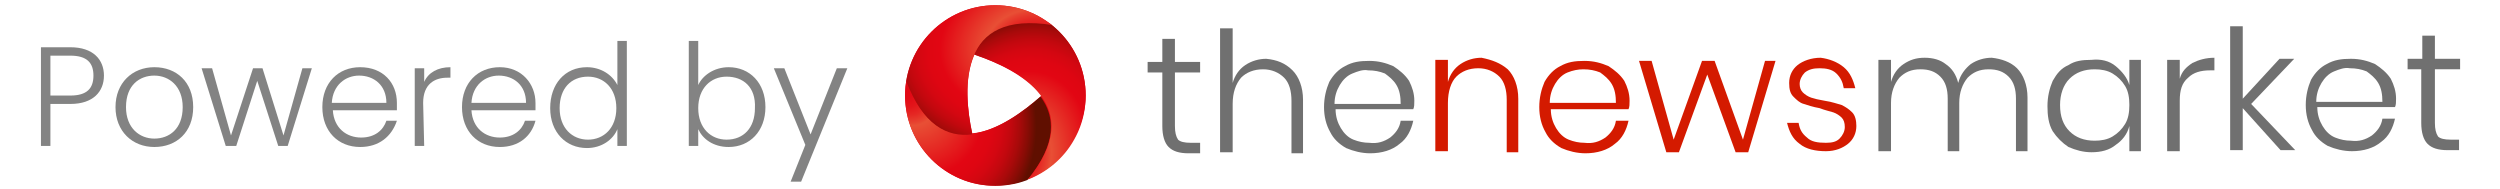
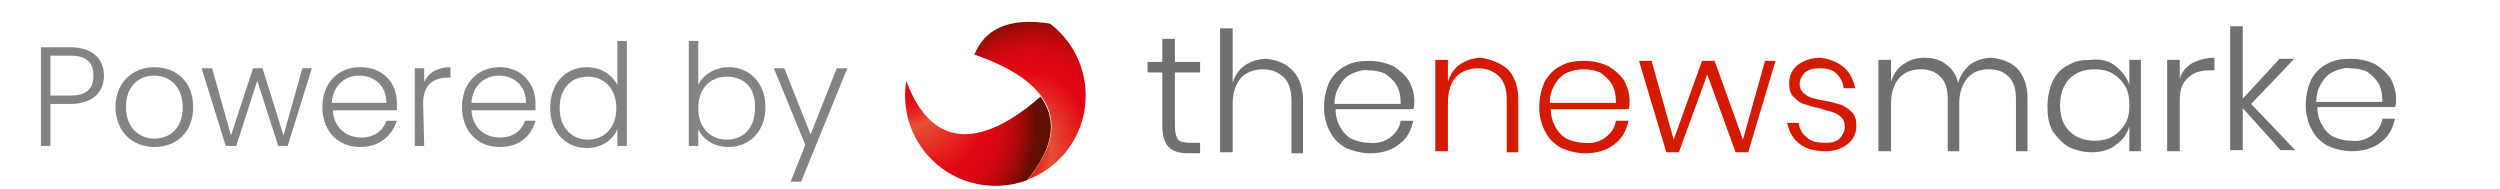
<svg xmlns="http://www.w3.org/2000/svg" xmlns:xlink="http://www.w3.org/1999/xlink" version="1.1" id="Layer_1" x="0px" y="0px" width="238.1px" height="18px" viewBox="0 0 238.1 18" style="enable-background:new 0 0 238.1 18;" xml:space="preserve">
  <style type="text/css">
	.st0{opacity:0.9;enable-background:new    ;}
	.st1{fill:#757675;}
	.st2{fill:#707070;}
	.st3{fill:#D41A00;}
	.st4{clip-path:url(#SVGID_2_);fill:#E20613;}
	.st5{clip-path:url(#SVGID_2_);fill:url(#SVGID_3_);}
	.st6{clip-path:url(#SVGID_2_);fill:url(#SVGID_4_);}
	.st7{clip-path:url(#SVGID_2_);fill:url(#SVGID_5_);}
</style>
  <g class="st0">
    <path class="st1" d="M6.7,9.9H4.8v4H3.9V4.5h2.8c2.2,0,3.2,1.2,3.2,2.7S8.9,9.9,6.7,9.9z M6.7,9.1c1.6,0,2.2-0.7,2.2-1.9   S8.3,5.3,6.7,5.3H4.8v3.8H6.7z" />
    <path class="st1" d="M14.7,14c-2.1,0-3.7-1.5-3.7-3.8s1.6-3.8,3.7-3.8s3.7,1.4,3.7,3.8S16.8,14,14.7,14z M14.7,13.2   c1.4,0,2.7-0.9,2.7-3c0-2-1.3-3-2.7-3s-2.7,0.9-2.7,3C12,12.2,13.3,13.2,14.7,13.2z" />
    <path class="st1" d="M19.2,6.5h1l1.8,6.4l2.1-6.4H25l2,6.4l1.8-6.4h0.9l-2.3,7.4h-0.9l-2-6.2l-2,6.2h-1L19.2,6.5z" />
    <path class="st1" d="M34.3,14c-2.1,0-3.6-1.5-3.6-3.8s1.5-3.8,3.6-3.8c2.2,0,3.5,1.5,3.5,3.4c0,0.3,0,0.5,0,0.7h-6.1   c0.1,1.7,1.3,2.6,2.7,2.6c1.3,0,2.1-0.7,2.4-1.6h1C37.3,13,36.1,14,34.3,14z M31.6,9.8h5.2c0-1.7-1.2-2.6-2.6-2.6   C32.9,7.2,31.7,8.1,31.6,9.8z" />
    <path class="st1" d="M40.4,13.9h-0.9V6.5h0.9v1.3c0.4-0.9,1.3-1.4,2.5-1.4v1h-0.3c-1.2,0-2.3,0.6-2.3,2.4L40.4,13.9L40.4,13.9z" />
    <path class="st1" d="M47.6,14c-2.1,0-3.6-1.5-3.6-3.8s1.5-3.8,3.6-3.8C49.7,6.4,51,8,51,9.8c0,0.3,0,0.5,0,0.7h-6.1   c0.1,1.7,1.3,2.6,2.7,2.6c1.3,0,2.1-0.7,2.4-1.6h1C50.6,13,49.4,14,47.6,14z M44.9,9.8h5.2c0-1.7-1.2-2.6-2.6-2.6   C46.2,7.2,45,8.1,44.9,9.8z" />
    <path class="st1" d="M55.9,6.4c1.3,0,2.4,0.7,2.9,1.7V3.9h0.9v10h-0.9v-1.6c-0.4,1-1.5,1.8-2.9,1.8c-2,0-3.5-1.5-3.5-3.8   S53.8,6.4,55.9,6.4z M56,7.3c-1.6,0-2.7,1.1-2.7,3s1.2,3,2.7,3s2.7-1.1,2.7-3S57.5,7.3,56,7.3z" />
    <path class="st1" d="M69.4,6.4c2,0,3.5,1.5,3.5,3.8S71.4,14,69.4,14c-1.5,0-2.5-0.8-2.9-1.7v1.6h-0.9v-10h0.9v4.2   C66.9,7.2,68,6.4,69.4,6.4z M69.2,7.3c-1.5,0-2.7,1.1-2.7,3s1.2,3,2.7,3c1.6,0,2.7-1.1,2.7-3C72,8.3,70.8,7.3,69.2,7.3z" />
    <path class="st1" d="M79.7,6.5h1l-4.4,10.8h-1l1.4-3.5l-3-7.3h1l2.5,6.3L79.7,6.5z" />
  </g>
  <g>
    <path class="st2" d="M114.3,13.6l0,1l-1.1,0c-0.9,0-1.5-0.2-1.9-0.6c-0.4-0.4-0.6-1.1-0.6-2l0-5.1l-1.4,0l0-1l1.4,0l0-2.2l1.2,0   l0,2.2l2.4,0l0,1l-2.4,0l0,5.1c0,0.6,0.1,1,0.3,1.3c0.2,0.2,0.6,0.3,1.2,0.3L114.3,13.6z" />
    <path class="st2" d="M123.1,6.7c0.6,0.6,1,1.6,1,2.8l0,5.1l-1.1,0l0-5c0-0.9-0.2-1.7-0.7-2.2c-0.5-0.5-1.2-0.8-2-0.8   c-0.9,0-1.6,0.3-2.1,0.8c-0.5,0.6-0.8,1.4-0.8,2.5l0,4.6l-1.2,0l0-11.8l1.2,0l0,5.2c0.2-0.7,0.6-1.3,1.2-1.7c0.6-0.4,1.3-0.6,2-0.6   C121.6,5.7,122.4,6,123.1,6.7z" />
    <path class="st2" d="M132.4,13.1c0.5-0.4,0.9-0.9,1-1.6l1.2,0c-0.2,0.9-0.6,1.7-1.3,2.2c-0.7,0.6-1.7,0.9-2.8,0.9   c-0.8,0-1.6-0.2-2.3-0.5c-0.7-0.4-1.2-0.9-1.5-1.5c-0.4-0.7-0.6-1.5-0.6-2.4c0-0.9,0.2-1.7,0.5-2.4c0.4-0.7,0.9-1.2,1.5-1.5   c0.7-0.4,1.4-0.5,2.3-0.5c0.9,0,1.6,0.2,2.3,0.5c0.6,0.4,1.1,0.8,1.5,1.4c0.3,0.6,0.5,1.2,0.5,1.9c0,0.3,0,0.6-0.1,0.8l-7.4,0   c0,0.7,0.2,1.3,0.5,1.8c0.3,0.5,0.7,0.9,1.2,1.1c0.5,0.2,1,0.3,1.5,0.3C131.2,13.7,131.8,13.5,132.4,13.1z M128.8,7   c-0.5,0.2-0.9,0.6-1.2,1.1s-0.5,1.1-0.5,1.8l6.3,0c0-0.7-0.1-1.3-0.4-1.8c-0.3-0.5-0.7-0.8-1.1-1.1c-0.5-0.2-1-0.3-1.6-0.3   C129.8,6.6,129.3,6.8,128.8,7z" />
    <path class="st3" d="M143.6,6.6c0.6,0.6,1,1.6,1,2.8l0,5.1l-1.1,0l0-5c0-0.9-0.2-1.7-0.7-2.2c-0.5-0.5-1.2-0.8-2-0.8   c-0.9,0-1.6,0.3-2.1,0.8s-0.8,1.4-0.8,2.5l0,4.6l-1.2,0l0-8.7l1.2,0l0,2.1c0.2-0.7,0.6-1.3,1.2-1.7c0.6-0.4,1.3-0.6,2-0.6   C142.1,5.7,142.9,6,143.6,6.6z" />
    <path class="st3" d="M152.9,13.1c0.5-0.4,0.9-0.9,1-1.6l1.2,0c-0.2,0.9-0.6,1.7-1.3,2.2c-0.7,0.6-1.7,0.9-2.8,0.9   c-0.8,0-1.6-0.2-2.3-0.5c-0.7-0.4-1.2-0.9-1.5-1.5c-0.4-0.7-0.6-1.5-0.6-2.4c0-0.9,0.2-1.7,0.5-2.4c0.4-0.7,0.9-1.2,1.5-1.5   c0.7-0.4,1.4-0.5,2.3-0.5c0.9,0,1.6,0.2,2.3,0.5c0.6,0.4,1.1,0.8,1.5,1.4c0.3,0.6,0.5,1.2,0.5,1.9c0,0.3,0,0.6-0.1,0.8l-7.4,0   c0,0.7,0.2,1.3,0.5,1.8c0.3,0.5,0.7,0.9,1.2,1.1c0.5,0.2,1,0.3,1.5,0.3C151.7,13.7,152.3,13.5,152.9,13.1z M149.3,6.9   c-0.5,0.2-0.9,0.6-1.2,1.1c-0.3,0.5-0.5,1.1-0.5,1.8l6.3,0c0-0.7-0.1-1.3-0.4-1.8c-0.3-0.5-0.7-0.8-1.1-1.1c-0.5-0.2-1-0.3-1.6-0.3   C150.3,6.6,149.8,6.7,149.3,6.9z" />
    <path class="st3" d="M169.1,5.8l-2.6,8.7l-1.2,0l-2.7-7.4l-2.7,7.4l-1.2,0l-2.6-8.7l1.2,0l2.1,7.5l2.7-7.5l1.2,0l2.7,7.5l2.1-7.5   L169.1,5.8z" />
    <path class="st3" d="M175.6,6.4c0.6,0.5,0.9,1.2,1.1,2l-1.1,0c-0.1-0.6-0.3-1-0.7-1.4c-0.4-0.4-1-0.5-1.6-0.5c-0.6,0-1,0.1-1.4,0.4   c-0.3,0.3-0.5,0.7-0.5,1.1c0,0.3,0.1,0.6,0.3,0.8c0.2,0.2,0.5,0.4,0.8,0.5c0.3,0.1,0.7,0.2,1.3,0.3c0.7,0.1,1.2,0.3,1.6,0.4   c0.4,0.2,0.7,0.4,1,0.7c0.3,0.3,0.4,0.8,0.4,1.3c0,0.7-0.3,1.3-0.8,1.7c-0.5,0.4-1.2,0.7-2.1,0.7c-1,0-1.9-0.2-2.5-0.7   c-0.7-0.5-1-1.2-1.2-2l1.1,0c0.1,0.6,0.3,1,0.8,1.4c0.4,0.4,1,0.5,1.8,0.5c0.6,0,1-0.1,1.3-0.4c0.3-0.3,0.5-0.7,0.5-1.1   c0-0.4-0.1-0.7-0.3-0.9c-0.2-0.2-0.5-0.4-0.8-0.5c-0.3-0.1-0.8-0.2-1.3-0.4c-0.6-0.1-1.2-0.3-1.5-0.4c-0.4-0.1-0.7-0.4-1-0.7   c-0.3-0.3-0.4-0.7-0.4-1.3c0-0.7,0.3-1.3,0.8-1.7c0.5-0.4,1.3-0.7,2.2-0.7C174.2,5.6,175,5.9,175.6,6.4z" />
    <path class="st2" d="M192.1,6.5c0.6,0.6,1,1.6,1,2.8l0,5.1l-1.1,0l0-5c0-0.9-0.2-1.6-0.7-2.1c-0.5-0.5-1.1-0.7-1.9-0.7   c-0.9,0-1.5,0.3-2,0.8c-0.5,0.6-0.8,1.4-0.8,2.4l0,4.6l-1.1,0l0-5c0-0.9-0.2-1.6-0.7-2.1c-0.5-0.5-1.1-0.7-1.9-0.7   c-0.9,0-1.5,0.3-2,0.8c-0.5,0.6-0.8,1.4-0.8,2.4l0,4.6l-1.2,0l0-8.7l1.2,0l0,2.1c0.2-0.7,0.6-1.3,1.2-1.7c0.6-0.4,1.2-0.6,2-0.6   c0.8,0,1.5,0.2,2,0.6c0.6,0.4,1,1,1.2,1.8c0.2-0.8,0.7-1.4,1.2-1.8c0.6-0.4,1.3-0.6,2-0.6C190.6,5.6,191.5,5.9,192.1,6.5z" />
    <path class="st2" d="M201.5,6.3c0.6,0.5,1.1,1.1,1.3,1.8l0-2.4l1.1,0l0,8.7l-1.1,0l0-2.4c-0.2,0.8-0.7,1.4-1.3,1.8   c-0.6,0.5-1.4,0.7-2.3,0.7c-0.8,0-1.5-0.2-2.2-0.5c-0.6-0.4-1.1-0.9-1.5-1.5c-0.4-0.7-0.5-1.5-0.5-2.4c0-0.9,0.2-1.7,0.5-2.4   c0.4-0.7,0.8-1.2,1.5-1.5c0.6-0.4,1.3-0.5,2.2-0.5C200.1,5.6,200.9,5.8,201.5,6.3z M197.1,7.5c-0.6,0.6-0.9,1.5-0.9,2.5   c0,1.1,0.3,1.9,0.9,2.5c0.6,0.6,1.4,0.9,2.4,0.9c0.6,0,1.2-0.1,1.7-0.4c0.5-0.3,0.9-0.7,1.2-1.2c0.3-0.5,0.4-1.1,0.4-1.8   c0-0.7-0.1-1.3-0.4-1.8c-0.3-0.5-0.7-0.9-1.2-1.2c-0.5-0.3-1.1-0.4-1.7-0.4C198.5,6.6,197.7,6.9,197.1,7.5z" />
    <path class="st2" d="M208.8,6c0.6-0.3,1.3-0.5,2.1-0.5l0,1.2l-0.4,0c-0.9,0-1.6,0.2-2.1,0.7c-0.6,0.5-0.8,1.2-0.8,2.2l0,4.8l-1.2,0   l0-8.7l1.2,0l0,1.8C207.8,6.8,208.2,6.4,208.8,6z" />
    <path class="st2" d="M217.2,14.3l-3.6-4l0,4l-1.2,0l0-11.8l1.2,0l0,6.9l3.5-3.8l1.4,0l-4.1,4.3l4.2,4.4L217.2,14.3z" />
    <path class="st2" d="M225.9,12.9c0.5-0.4,0.9-0.9,1-1.6l1.2,0c-0.2,0.9-0.6,1.7-1.3,2.2c-0.7,0.6-1.7,0.9-2.8,0.9   c-0.8,0-1.6-0.2-2.3-0.5c-0.7-0.4-1.2-0.9-1.5-1.5c-0.4-0.7-0.6-1.5-0.6-2.4c0-0.9,0.2-1.7,0.5-2.4c0.4-0.7,0.9-1.2,1.5-1.5   c0.7-0.4,1.4-0.5,2.3-0.5c0.9,0,1.6,0.2,2.3,0.5c0.6,0.4,1.1,0.8,1.5,1.4c0.3,0.6,0.5,1.2,0.5,1.9c0,0.3,0,0.6-0.1,0.8l-7.4,0   c0,0.7,0.2,1.3,0.5,1.8c0.3,0.5,0.7,0.9,1.2,1.1c0.5,0.2,1,0.3,1.5,0.3C224.7,13.5,225.3,13.3,225.9,12.9z M222.3,6.8   c-0.5,0.2-0.9,0.6-1.2,1.1c-0.3,0.5-0.5,1.1-0.5,1.8l6.3,0c0-0.7-0.1-1.3-0.4-1.8c-0.3-0.5-0.7-0.8-1.1-1.1c-0.5-0.2-1-0.3-1.6-0.3   C223.3,6.4,222.8,6.6,222.3,6.8z" />
-     <path class="st2" d="M234.2,13.3l0,1l-1.1,0c-0.9,0-1.5-0.2-1.9-0.6c-0.4-0.4-0.6-1.1-0.6-2l0-5.1l-1.3,0l0-1l1.4,0l0-2.2l1.2,0   l0,2.2l2.4,0l0,1l-2.4,0l0,5.1c0,0.6,0.1,1,0.3,1.3c0.2,0.2,0.6,0.3,1.2,0.3L234.2,13.3z" />
  </g>
  <g>
    <defs>
      <circle id="SVGID_1_" cx="94.8" cy="9.1" r="8.6" />
    </defs>
    <clipPath id="SVGID_2_">
      <use xlink:href="#SVGID_1_" style="overflow:visible;" />
    </clipPath>
-     <path class="st4" d="M92.6,12.7c-0.5-2.2-0.8-5.2,0.2-7.5c2.1,0.7,4.9,1.9,6.4,3.9C97.5,10.6,95,12.5,92.6,12.7z M100.3,2.4   c-1.5-1.2-3.4-1.9-5.5-1.9c-4.3,0-7.8,3.1-8.5,7.2c-0.3,1.9,0,3.9,1,5.7c2.1,3.7,6.6,5.2,10.5,3.7c1.8-0.7,3.4-2,4.4-3.8   C104.4,9.6,103.5,5,100.3,2.4z" />
    <radialGradient id="SVGID_3_" cx="914.351" cy="3857.746" r="7.093" gradientTransform="matrix(-1.241 0.97 -1.28 -1.638 6158.656 5440.605)" gradientUnits="userSpaceOnUse">
      <stop offset="0" style="stop-color:#E20613" />
      <stop offset="6.211238e-02" style="stop-color:#E20A15" />
      <stop offset="0.119" style="stop-color:#E3151A" />
      <stop offset="0.174" style="stop-color:#E52723" />
      <stop offset="0.227" style="stop-color:#E7412F" />
      <stop offset="0.25" style="stop-color:#E84F35" />
      <stop offset="0.6" style="stop-color:#E20613" />
      <stop offset="0.676" style="stop-color:#DE0612" />
      <stop offset="0.746" style="stop-color:#D30711" />
      <stop offset="0.813" style="stop-color:#C1080E" />
      <stop offset="0.878" style="stop-color:#A70A0A" />
      <stop offset="0.942" style="stop-color:#850C05" />
      <stop offset="1" style="stop-color:#600F00" />
    </radialGradient>
    <path class="st5" d="M86.3,7.7c-0.3,1.9,0,3.9,1,5.7c2.1,3.7,6.6,5.2,10.5,3.8c2.9-3.5,2.7-6.1,1.3-8C95.8,12.1,89.5,16.2,86.3,7.7   z" />
    <radialGradient id="SVGID_4_" cx="1046.179" cy="3503.668" r="7.093" gradientTransform="matrix(1.46 0.59 -0.779 1.927 1298.587 -7353.469)" gradientUnits="userSpaceOnUse">
      <stop offset="0" style="stop-color:#E20613" />
      <stop offset="7.453486e-02" style="stop-color:#E20A15" />
      <stop offset="0.143" style="stop-color:#E3151A" />
      <stop offset="0.208" style="stop-color:#E52723" />
      <stop offset="0.272" style="stop-color:#E7412F" />
      <stop offset="0.3" style="stop-color:#E84F35" />
      <stop offset="0.6" style="stop-color:#E20613" />
      <stop offset="0.676" style="stop-color:#DE0612" />
      <stop offset="0.746" style="stop-color:#D30711" />
      <stop offset="0.813" style="stop-color:#C1080E" />
      <stop offset="0.878" style="stop-color:#A70A0A" />
      <stop offset="0.942" style="stop-color:#850C05" />
      <stop offset="1" style="stop-color:#600F00" />
    </radialGradient>
    <path class="st6" d="M97.9,17.1c1.8-0.7,3.4-2,4.4-3.8c2.1-3.7,1.2-8.4-2-11c-4.5-0.8-6.6,0.7-7.5,2.9C96.9,6.6,103.7,10,97.9,17.1   z" />
    <radialGradient id="SVGID_5_" cx="1156.893" cy="3341.138" r="7.083" gradientTransform="matrix(-0.219 -1.559 2.058 -0.289 -6524.375 2773.408)" gradientUnits="userSpaceOnUse">
      <stop offset="0" style="stop-color:#E20613" />
      <stop offset="7.453486e-02" style="stop-color:#E20A15" />
      <stop offset="0.143" style="stop-color:#E3151A" />
      <stop offset="0.208" style="stop-color:#E52723" />
      <stop offset="0.272" style="stop-color:#E7412F" />
      <stop offset="0.3" style="stop-color:#E84F35" />
      <stop offset="0.6" style="stop-color:#E20613" />
      <stop offset="0.676" style="stop-color:#DE0612" />
      <stop offset="0.746" style="stop-color:#D30711" />
      <stop offset="0.813" style="stop-color:#C1080E" />
      <stop offset="0.878" style="stop-color:#A70A0A" />
      <stop offset="0.942" style="stop-color:#850C05" />
      <stop offset="1" style="stop-color:#600F00" />
    </radialGradient>
-     <path class="st7" d="M100.3,2.4c-1.5-1.2-3.4-1.9-5.5-1.9c-4.3,0-7.8,3.1-8.5,7.2c1.6,4.2,3.9,5.4,6.3,5.1   C91.7,8.4,91.2,0.9,100.3,2.4z" />
  </g>
</svg>